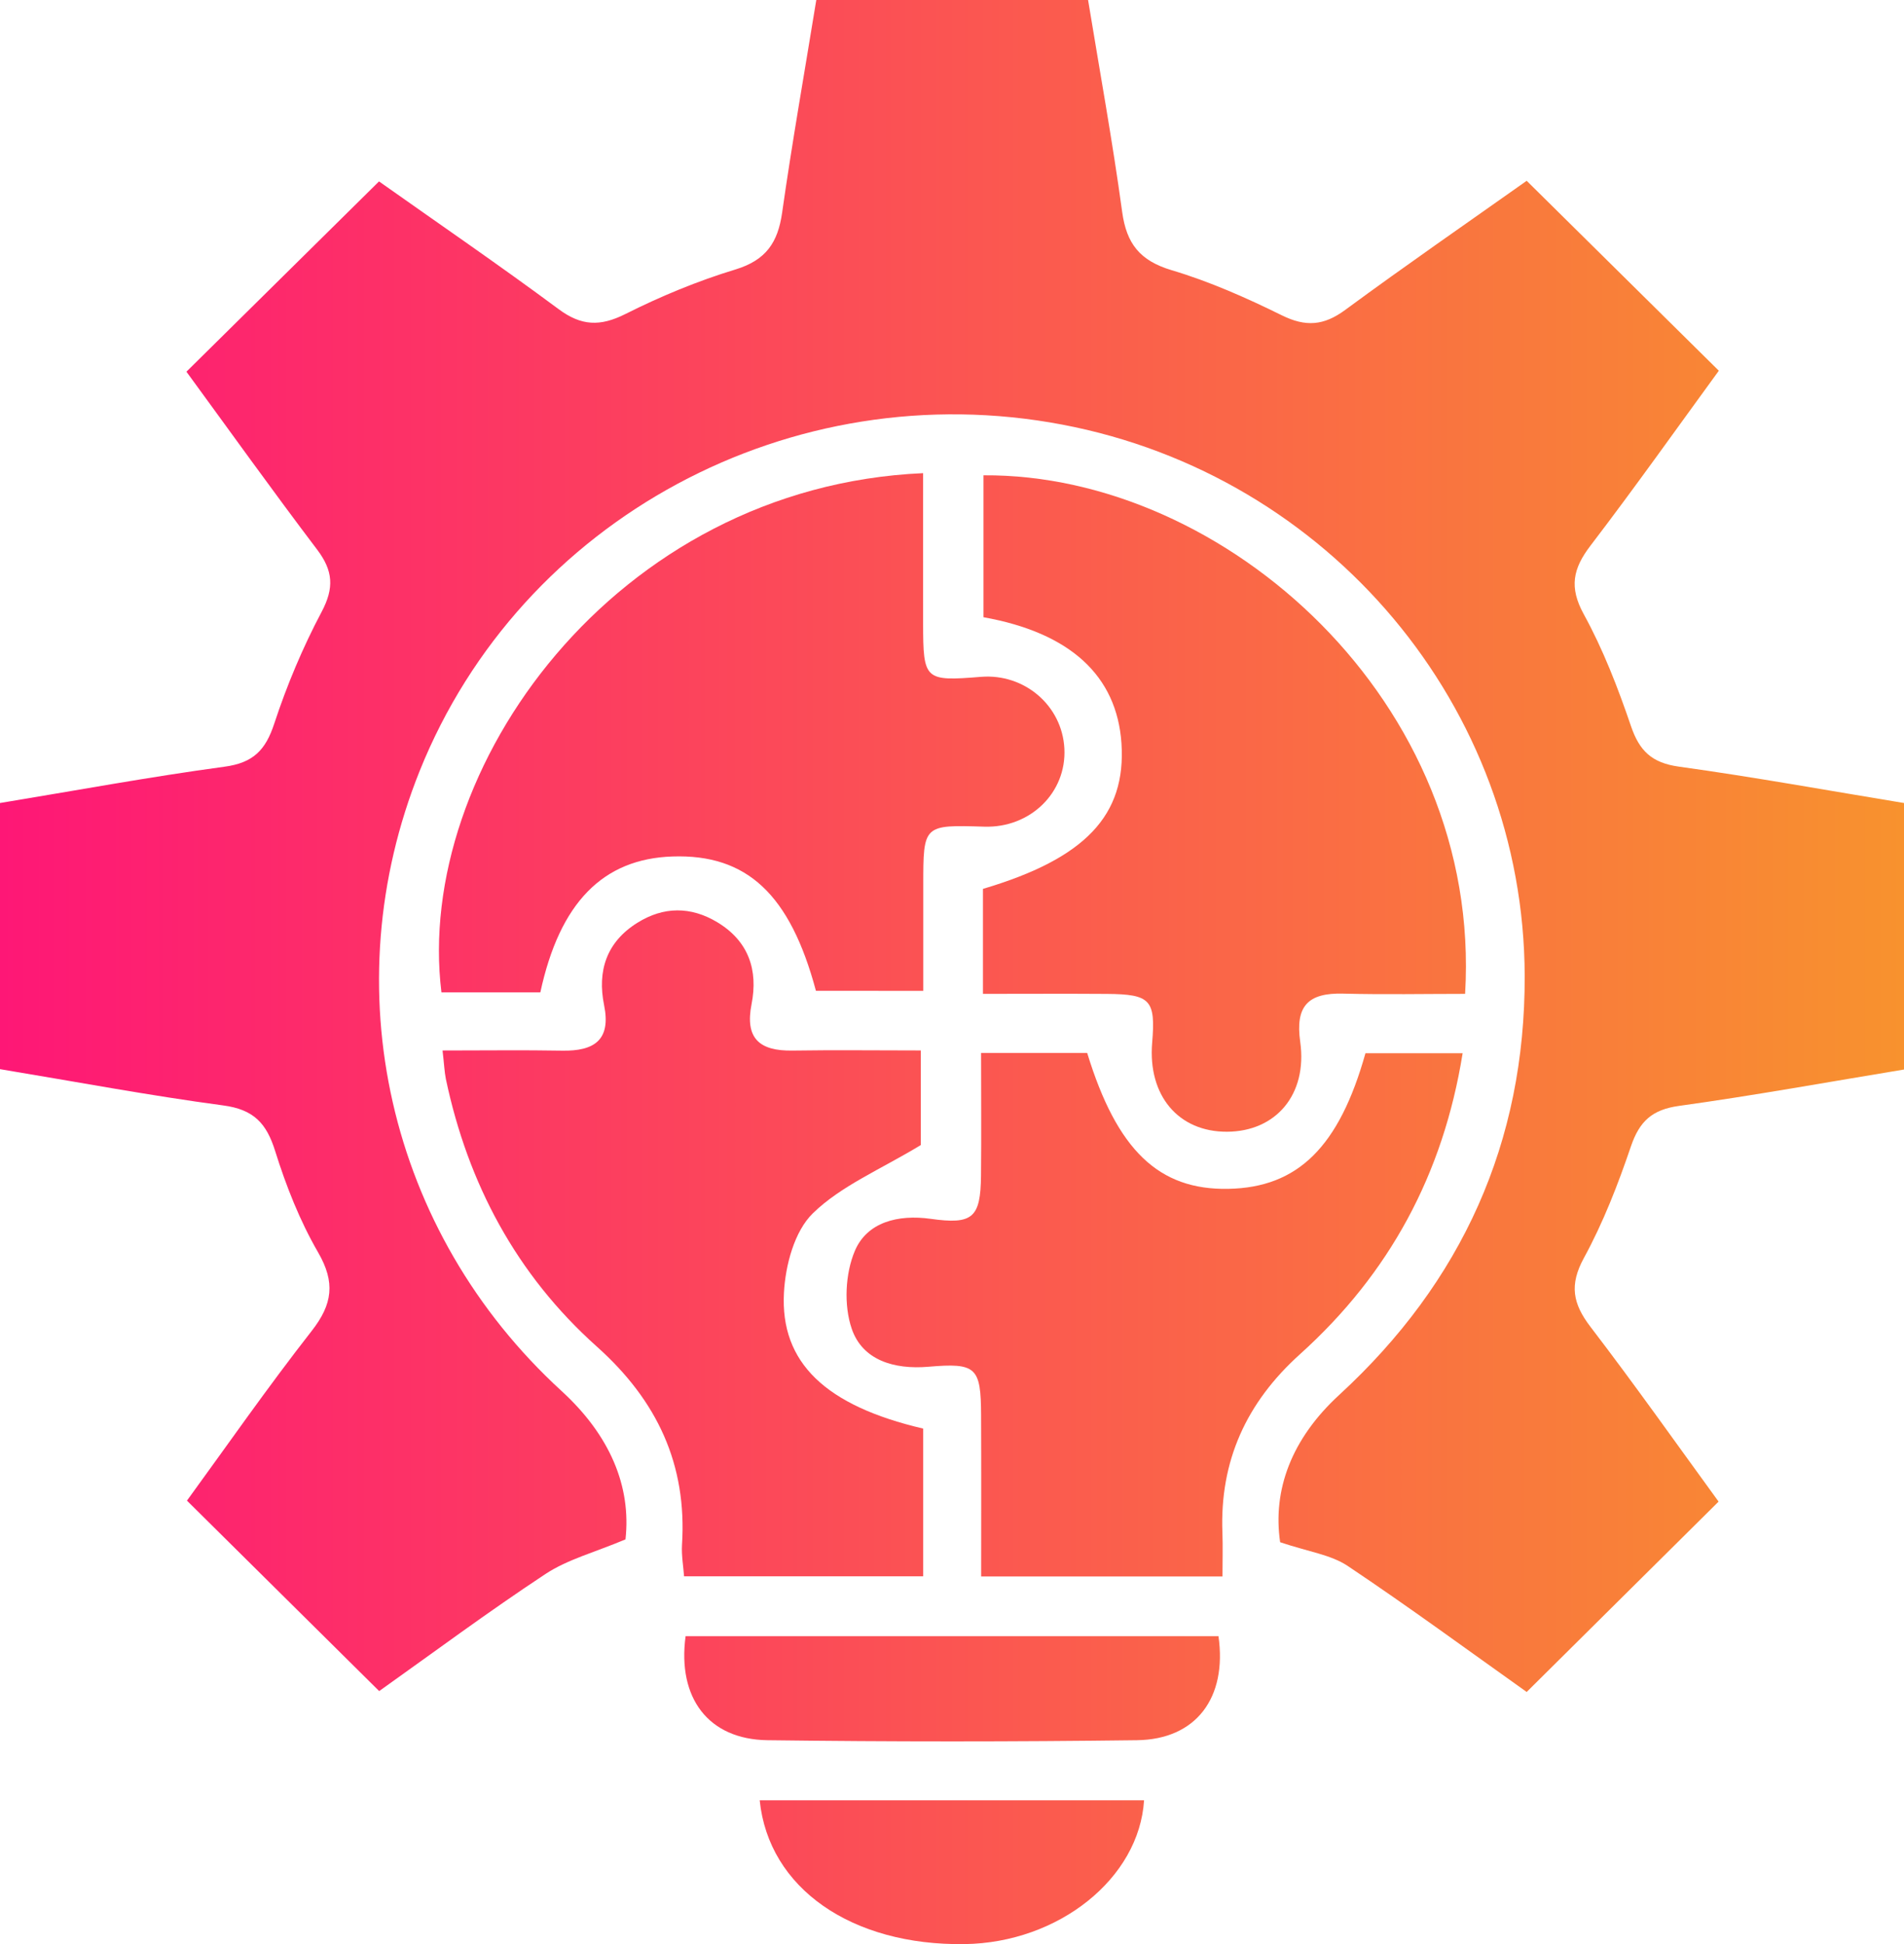
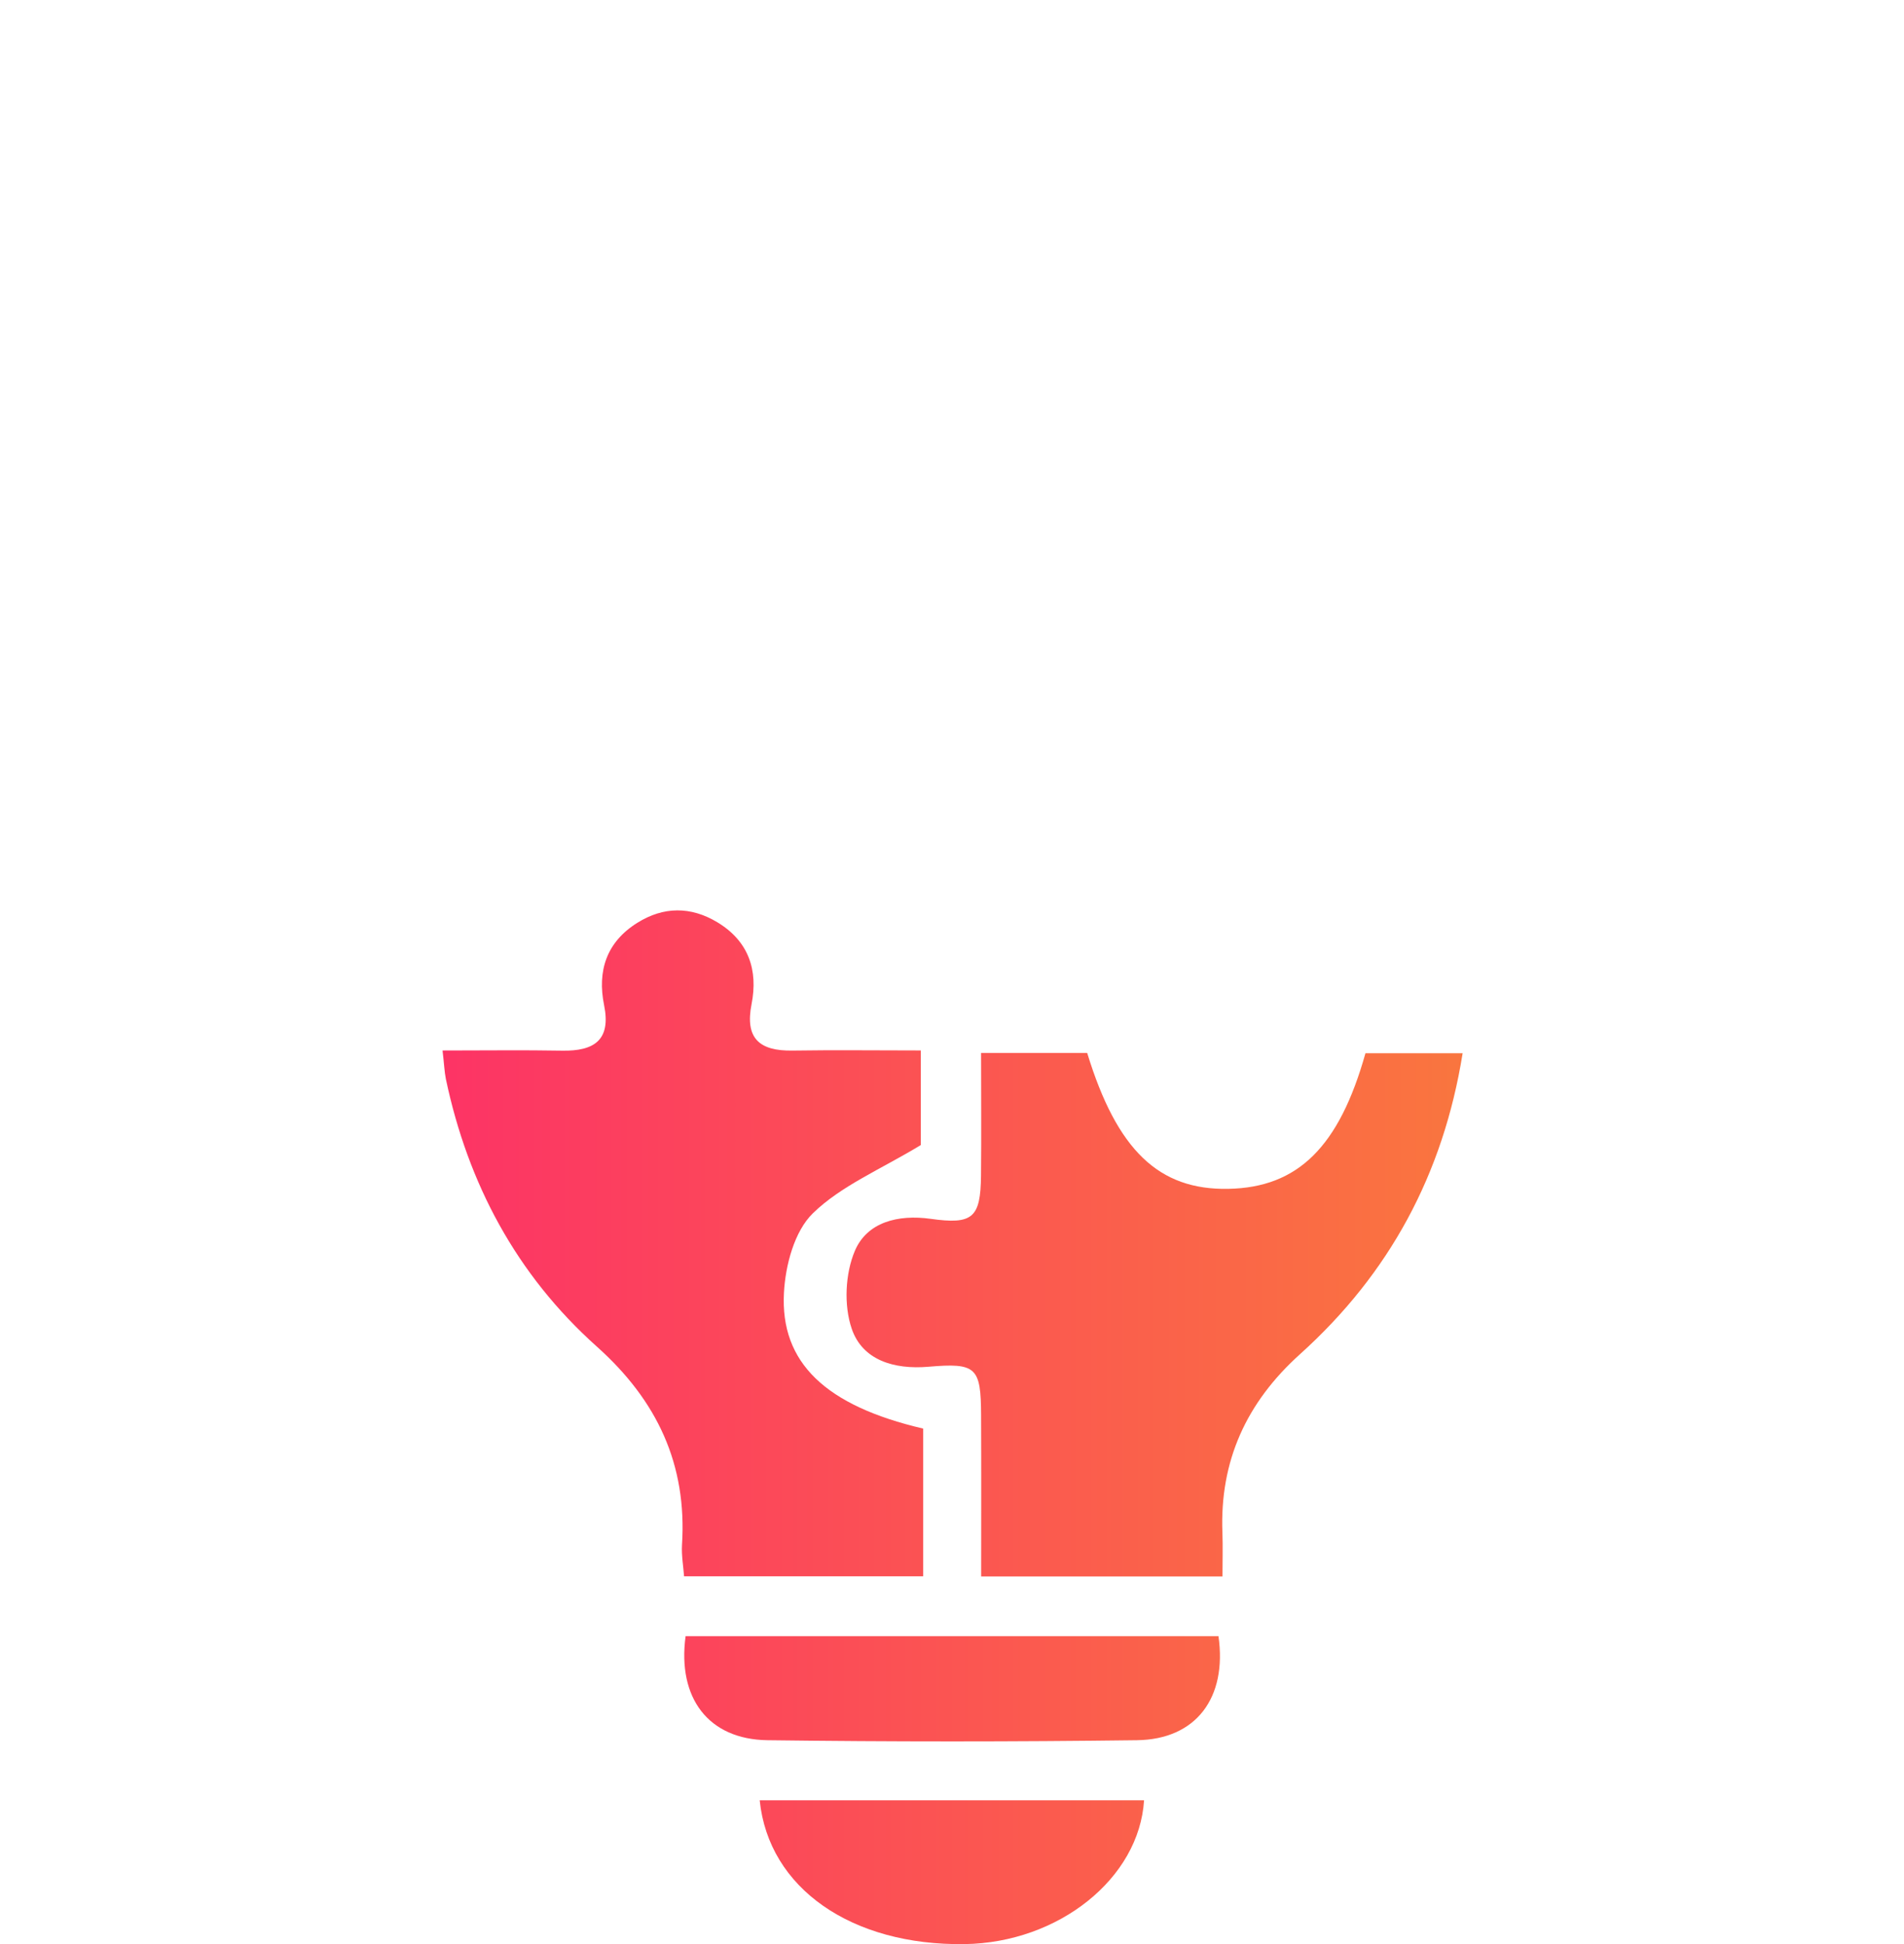
<svg xmlns="http://www.w3.org/2000/svg" width="47" height="48" viewBox="0 0 47 48" fill="none">
-   <path d="M0 26.397C0 24.156 0 22.034 0 19.826C1.858 19.52 3.693 19.18 5.539 18.93C6.256 18.835 6.557 18.515 6.77 17.866C7.081 16.919 7.473 15.986 7.94 15.105C8.251 14.518 8.224 14.093 7.831 13.573C6.713 12.097 5.636 10.591 4.602 9.177C6.202 7.596 7.742 6.073 9.356 4.479C10.771 5.481 12.302 6.529 13.79 7.633C14.352 8.05 14.815 8.065 15.436 7.754C16.307 7.316 17.221 6.937 18.155 6.653C18.912 6.422 19.201 5.985 19.306 5.256C19.552 3.525 19.857 1.801 20.15 0C22.362 0 24.563 0 26.859 0C27.143 1.733 27.461 3.478 27.701 5.234C27.808 6.015 28.136 6.437 28.925 6.672C29.858 6.95 30.764 7.352 31.64 7.784C32.233 8.077 32.679 8.041 33.206 7.652C34.7 6.552 36.228 5.496 37.686 4.464C39.283 6.043 40.822 7.566 42.429 9.153C41.413 10.546 40.363 12.029 39.26 13.473C38.828 14.039 38.73 14.497 39.094 15.163C39.574 16.037 39.938 16.981 40.26 17.926C40.468 18.538 40.773 18.835 41.444 18.928C43.292 19.184 45.127 19.518 47 19.826C47 22.044 47 24.188 47 26.406C45.131 26.714 43.294 27.048 41.447 27.304C40.779 27.396 40.47 27.687 40.26 28.301C39.94 29.245 39.574 30.188 39.096 31.063C38.736 31.726 38.824 32.186 39.258 32.755C40.363 34.199 41.411 35.684 42.423 37.074C40.821 38.664 39.283 40.189 37.686 41.774C36.253 40.756 34.782 39.675 33.266 38.661C32.852 38.385 32.296 38.311 31.6 38.077C31.412 36.79 31.876 35.525 33.06 34.438C36.093 31.649 37.648 28.199 37.637 24.096C37.619 17.456 32.818 11.738 26.225 10.484C19.535 9.213 12.862 12.807 10.362 19.028C8.213 24.376 9.565 30.408 13.864 34.345C15.057 35.438 15.585 36.697 15.44 38.007C14.681 38.326 14.013 38.501 13.47 38.858C12.05 39.795 10.684 40.811 9.36 41.752C7.782 40.187 6.244 38.664 4.615 37.05C5.579 35.727 6.597 34.263 7.694 32.86C8.211 32.199 8.281 31.662 7.852 30.92C7.401 30.141 7.062 29.281 6.793 28.421C6.58 27.737 6.267 27.392 5.507 27.292C3.683 27.048 1.879 26.708 0 26.397Z" fill="url(#paint0_linear_1229_123)" />
-   <path d="M20.141 24.462C19.504 22.083 18.439 21.084 16.6 21.146C14.882 21.203 13.816 22.288 13.338 24.502C12.53 24.502 11.713 24.502 10.897 24.502C10.219 19 15.164 12.02 22.787 11.682C22.787 12.921 22.785 14.159 22.787 15.394C22.789 16.793 22.824 16.823 24.215 16.711C25.289 16.624 26.219 17.422 26.274 18.48C26.331 19.569 25.432 20.446 24.297 20.41C22.791 20.363 22.791 20.363 22.791 21.854C22.791 22.697 22.791 23.542 22.791 24.464C21.882 24.462 21.013 24.462 20.141 24.462Z" fill="url(#paint1_linear_1229_123)" />
-   <path d="M24.264 24.538C24.264 23.599 24.264 22.767 24.264 21.946C26.793 21.197 27.802 20.127 27.683 18.35C27.568 16.684 26.421 15.623 24.277 15.239C24.277 14.076 24.277 12.904 24.277 11.735C30.226 11.693 36.598 17.331 36.166 24.538C35.171 24.538 34.165 24.558 33.161 24.532C32.286 24.508 31.97 24.84 32.096 25.724C32.278 27.026 31.493 27.936 30.291 27.942C29.089 27.948 28.332 27.05 28.441 25.745C28.529 24.69 28.403 24.547 27.324 24.539C26.341 24.532 25.362 24.538 24.264 24.538Z" fill="url(#paint2_linear_1229_123)" />
  <path d="M24.218 25.997C25.167 25.997 26.006 25.997 26.837 25.997C27.572 28.398 28.605 29.386 30.323 29.352C32.038 29.319 33.056 28.318 33.706 26.004C34.474 26.004 35.247 26.004 36.105 26.004C35.624 28.999 34.292 31.45 32.092 33.433C30.765 34.627 30.108 36.073 30.175 37.84C30.188 38.18 30.177 38.52 30.177 38.922C28.203 38.922 26.284 38.922 24.22 38.922C24.22 37.6 24.224 36.27 24.218 34.941C24.213 33.754 24.1 33.643 22.913 33.745C22.071 33.816 21.29 33.583 21.025 32.807C20.827 32.229 20.863 31.446 21.103 30.881C21.404 30.175 22.166 29.98 22.97 30.092C24.013 30.239 24.205 30.068 24.216 29.026C24.226 28.036 24.218 27.043 24.218 25.997Z" fill="url(#paint3_linear_1229_123)" />
  <path d="M10.924 25.936C11.985 25.936 12.93 25.923 13.876 25.94C14.672 25.955 15.087 25.675 14.912 24.817C14.742 23.976 14.967 23.262 15.732 22.784C16.379 22.378 17.052 22.376 17.707 22.77C18.483 23.238 18.717 23.955 18.552 24.793C18.386 25.634 18.744 25.952 19.561 25.938C20.598 25.922 21.637 25.935 22.73 25.935C22.73 26.874 22.73 27.704 22.73 28.271C21.739 28.872 20.764 29.275 20.066 29.955C19.609 30.4 19.388 31.238 19.352 31.914C19.256 33.647 20.385 34.71 22.789 35.271C22.789 35.852 22.789 36.465 22.789 37.08C22.789 37.671 22.789 38.263 22.789 38.918C20.811 38.918 18.893 38.918 16.886 38.918C16.869 38.676 16.82 38.405 16.835 38.141C16.962 36.159 16.225 34.58 14.731 33.245C12.748 31.471 11.551 29.223 11.006 26.639C10.97 26.46 10.964 26.273 10.924 25.936Z" fill="url(#paint4_linear_1229_123)" />
  <path d="M16.924 40.396C21.307 40.396 25.695 40.396 30.078 40.396C30.295 41.919 29.525 42.946 28.066 42.965C25.026 43.004 21.985 43.004 18.946 42.965C17.488 42.946 16.717 41.924 16.924 40.396Z" fill="url(#paint5_linear_1229_123)" />
-   <path d="M18.753 44.448C21.919 44.448 25.078 44.448 28.241 44.448C28.121 46.379 26.131 47.965 23.814 47.999C21.023 48.04 18.973 46.621 18.753 44.448Z" fill="url(#paint6_linear_1229_123)" />
+   <path d="M18.753 44.448C21.919 44.448 25.078 44.448 28.241 44.448C28.121 46.379 26.131 47.965 23.814 47.999C21.023 48.04 18.973 46.621 18.753 44.448" fill="url(#paint6_linear_1229_123)" />
  <defs>
    <linearGradient id="paint0_linear_1229_123" x1="0" y1="24" x2="47" y2="24" gradientUnits="userSpaceOnUse">
      <stop stop-color="#FE1776" />
      <stop offset="1" stop-color="#F8922E" />
    </linearGradient>
    <linearGradient id="paint1_linear_1229_123" x1="0" y1="24" x2="47" y2="24" gradientUnits="userSpaceOnUse">
      <stop stop-color="#FE1776" />
      <stop offset="1" stop-color="#F8922E" />
    </linearGradient>
    <linearGradient id="paint2_linear_1229_123" x1="0" y1="24" x2="47" y2="24" gradientUnits="userSpaceOnUse">
      <stop stop-color="#FE1776" />
      <stop offset="1" stop-color="#F8922E" />
    </linearGradient>
    <linearGradient id="paint3_linear_1229_123" x1="0" y1="24" x2="47" y2="24" gradientUnits="userSpaceOnUse">
      <stop stop-color="#FE1776" />
      <stop offset="1" stop-color="#F8922E" />
    </linearGradient>
    <linearGradient id="paint4_linear_1229_123" x1="0" y1="24" x2="47" y2="24" gradientUnits="userSpaceOnUse">
      <stop stop-color="#FE1776" />
      <stop offset="1" stop-color="#F8922E" />
    </linearGradient>
    <linearGradient id="paint5_linear_1229_123" x1="0" y1="24" x2="47" y2="24" gradientUnits="userSpaceOnUse">
      <stop stop-color="#FE1776" />
      <stop offset="1" stop-color="#F8922E" />
    </linearGradient>
    <linearGradient id="paint6_linear_1229_123" x1="0" y1="24" x2="47" y2="24" gradientUnits="userSpaceOnUse">
      <stop stop-color="#FE1776" />
      <stop offset="1" stop-color="#F8922E" />
    </linearGradient>
  </defs>
</svg>